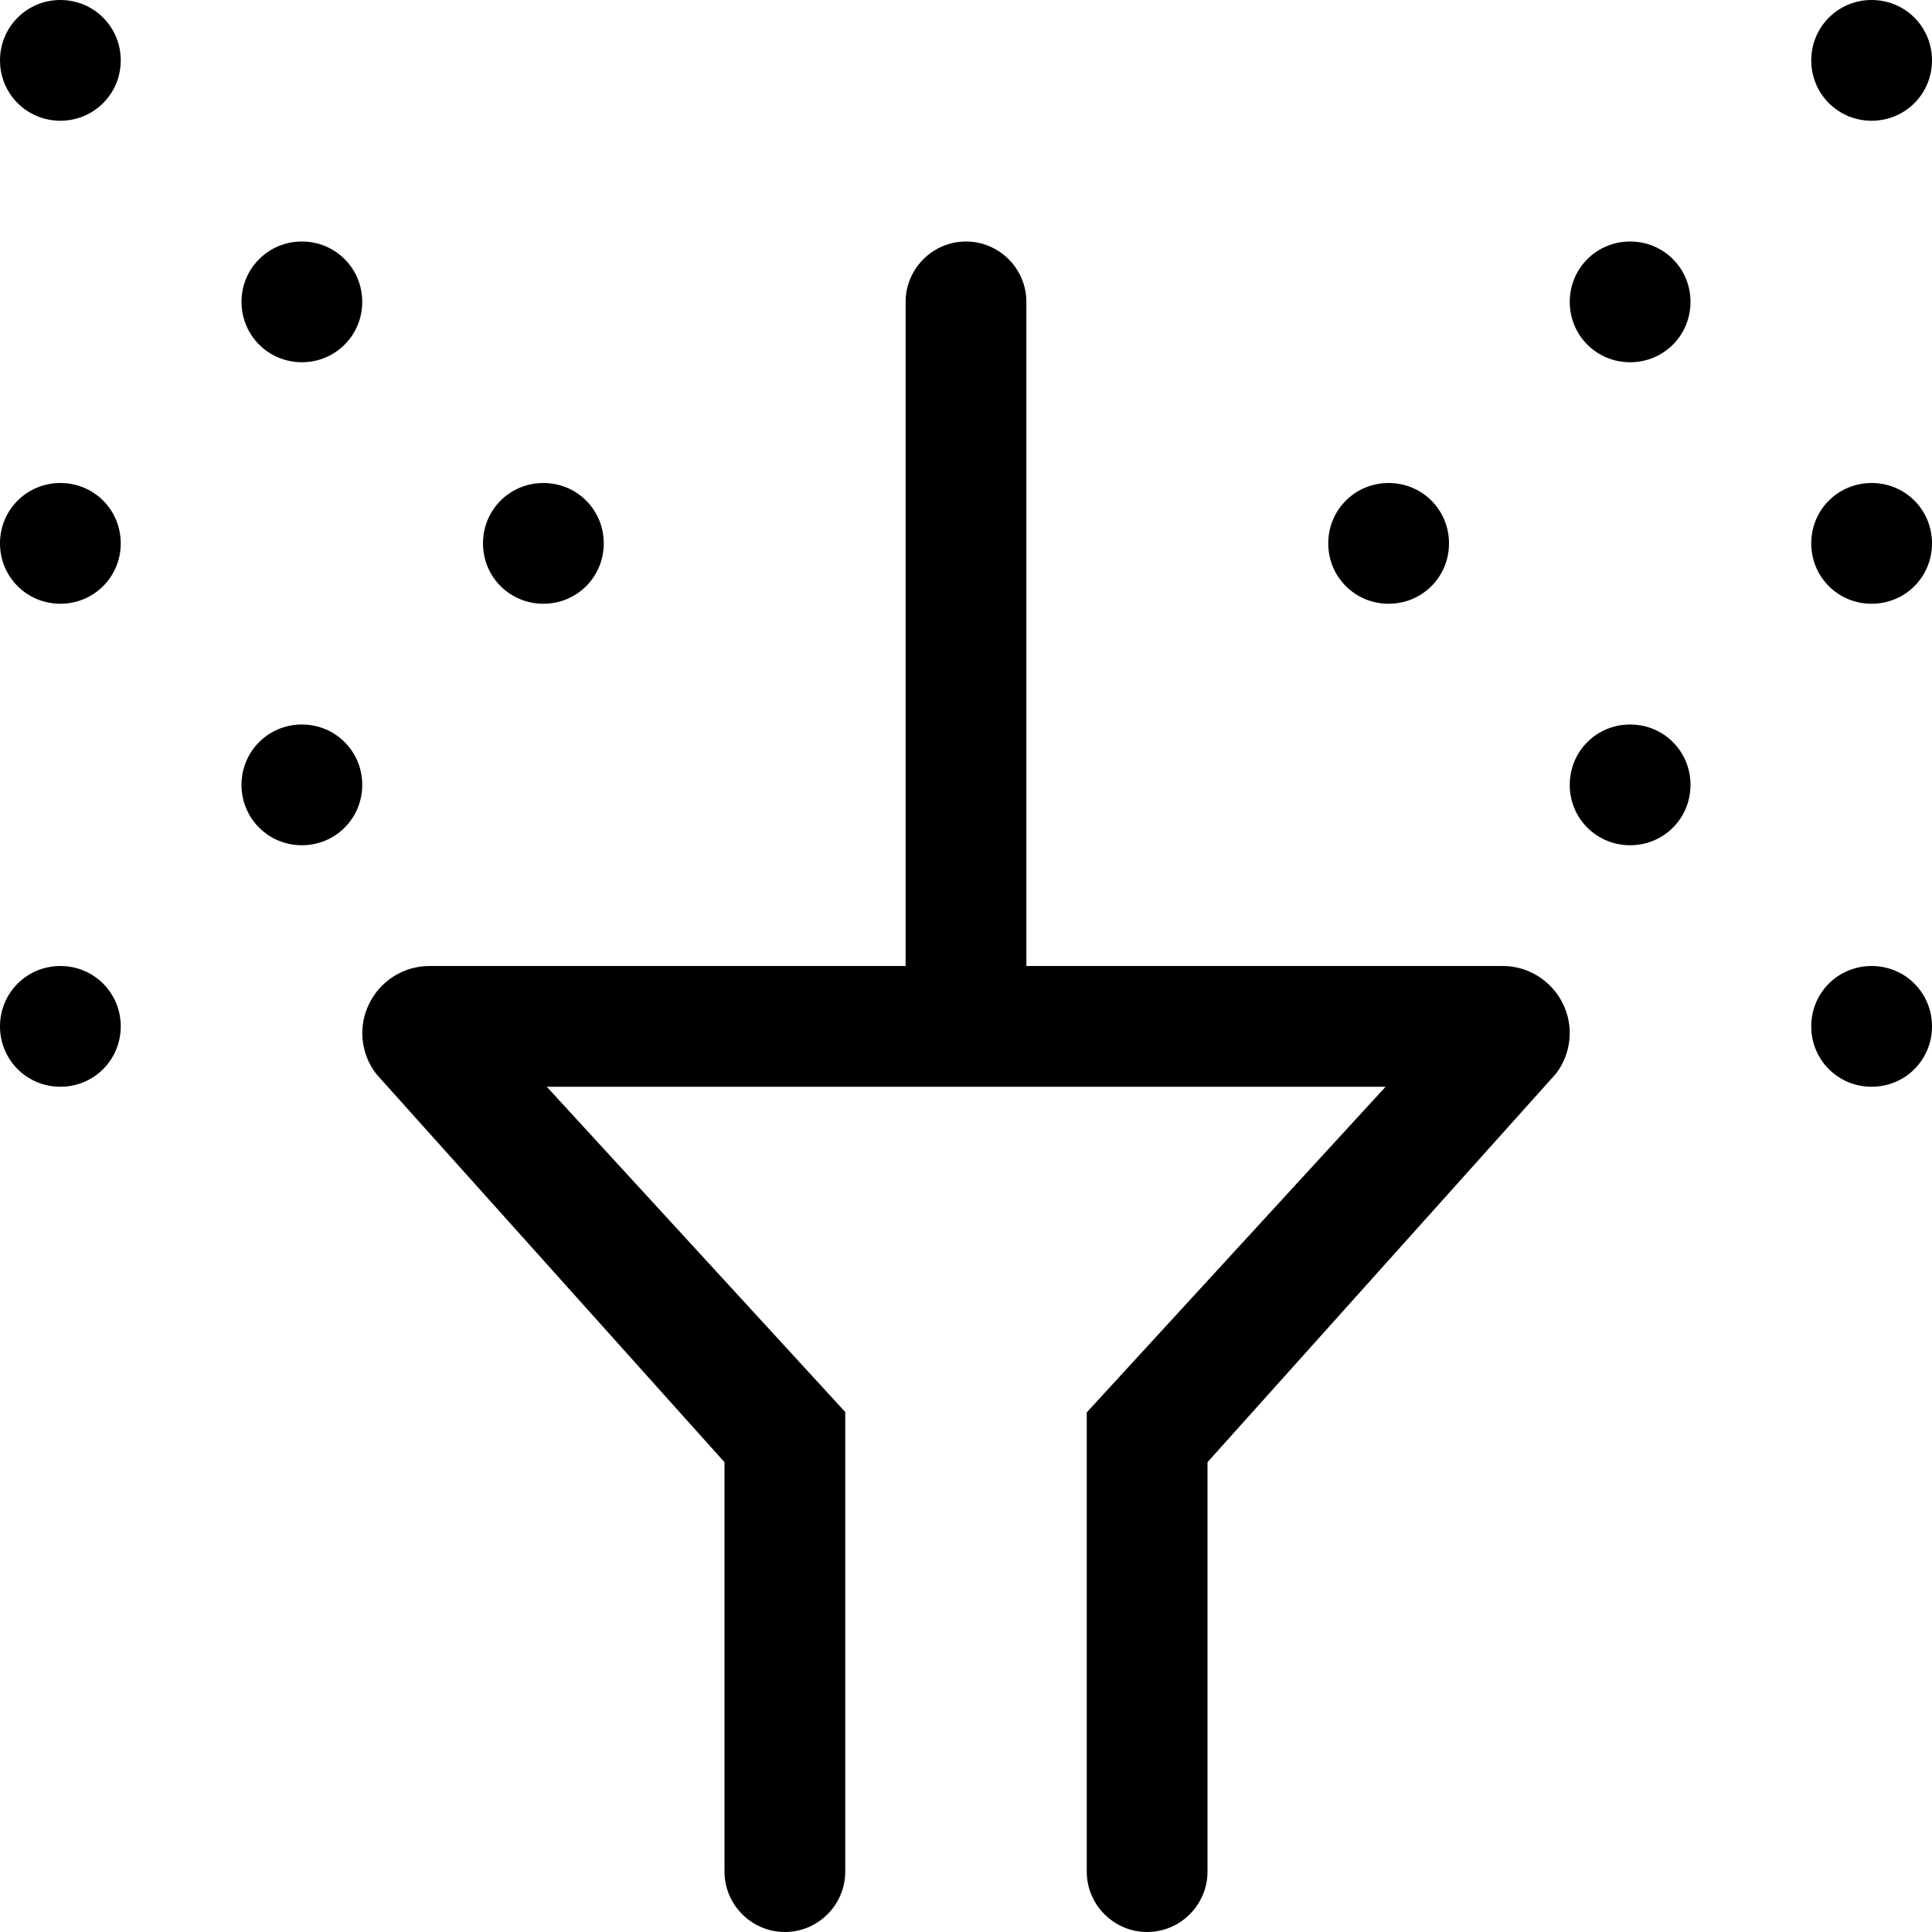
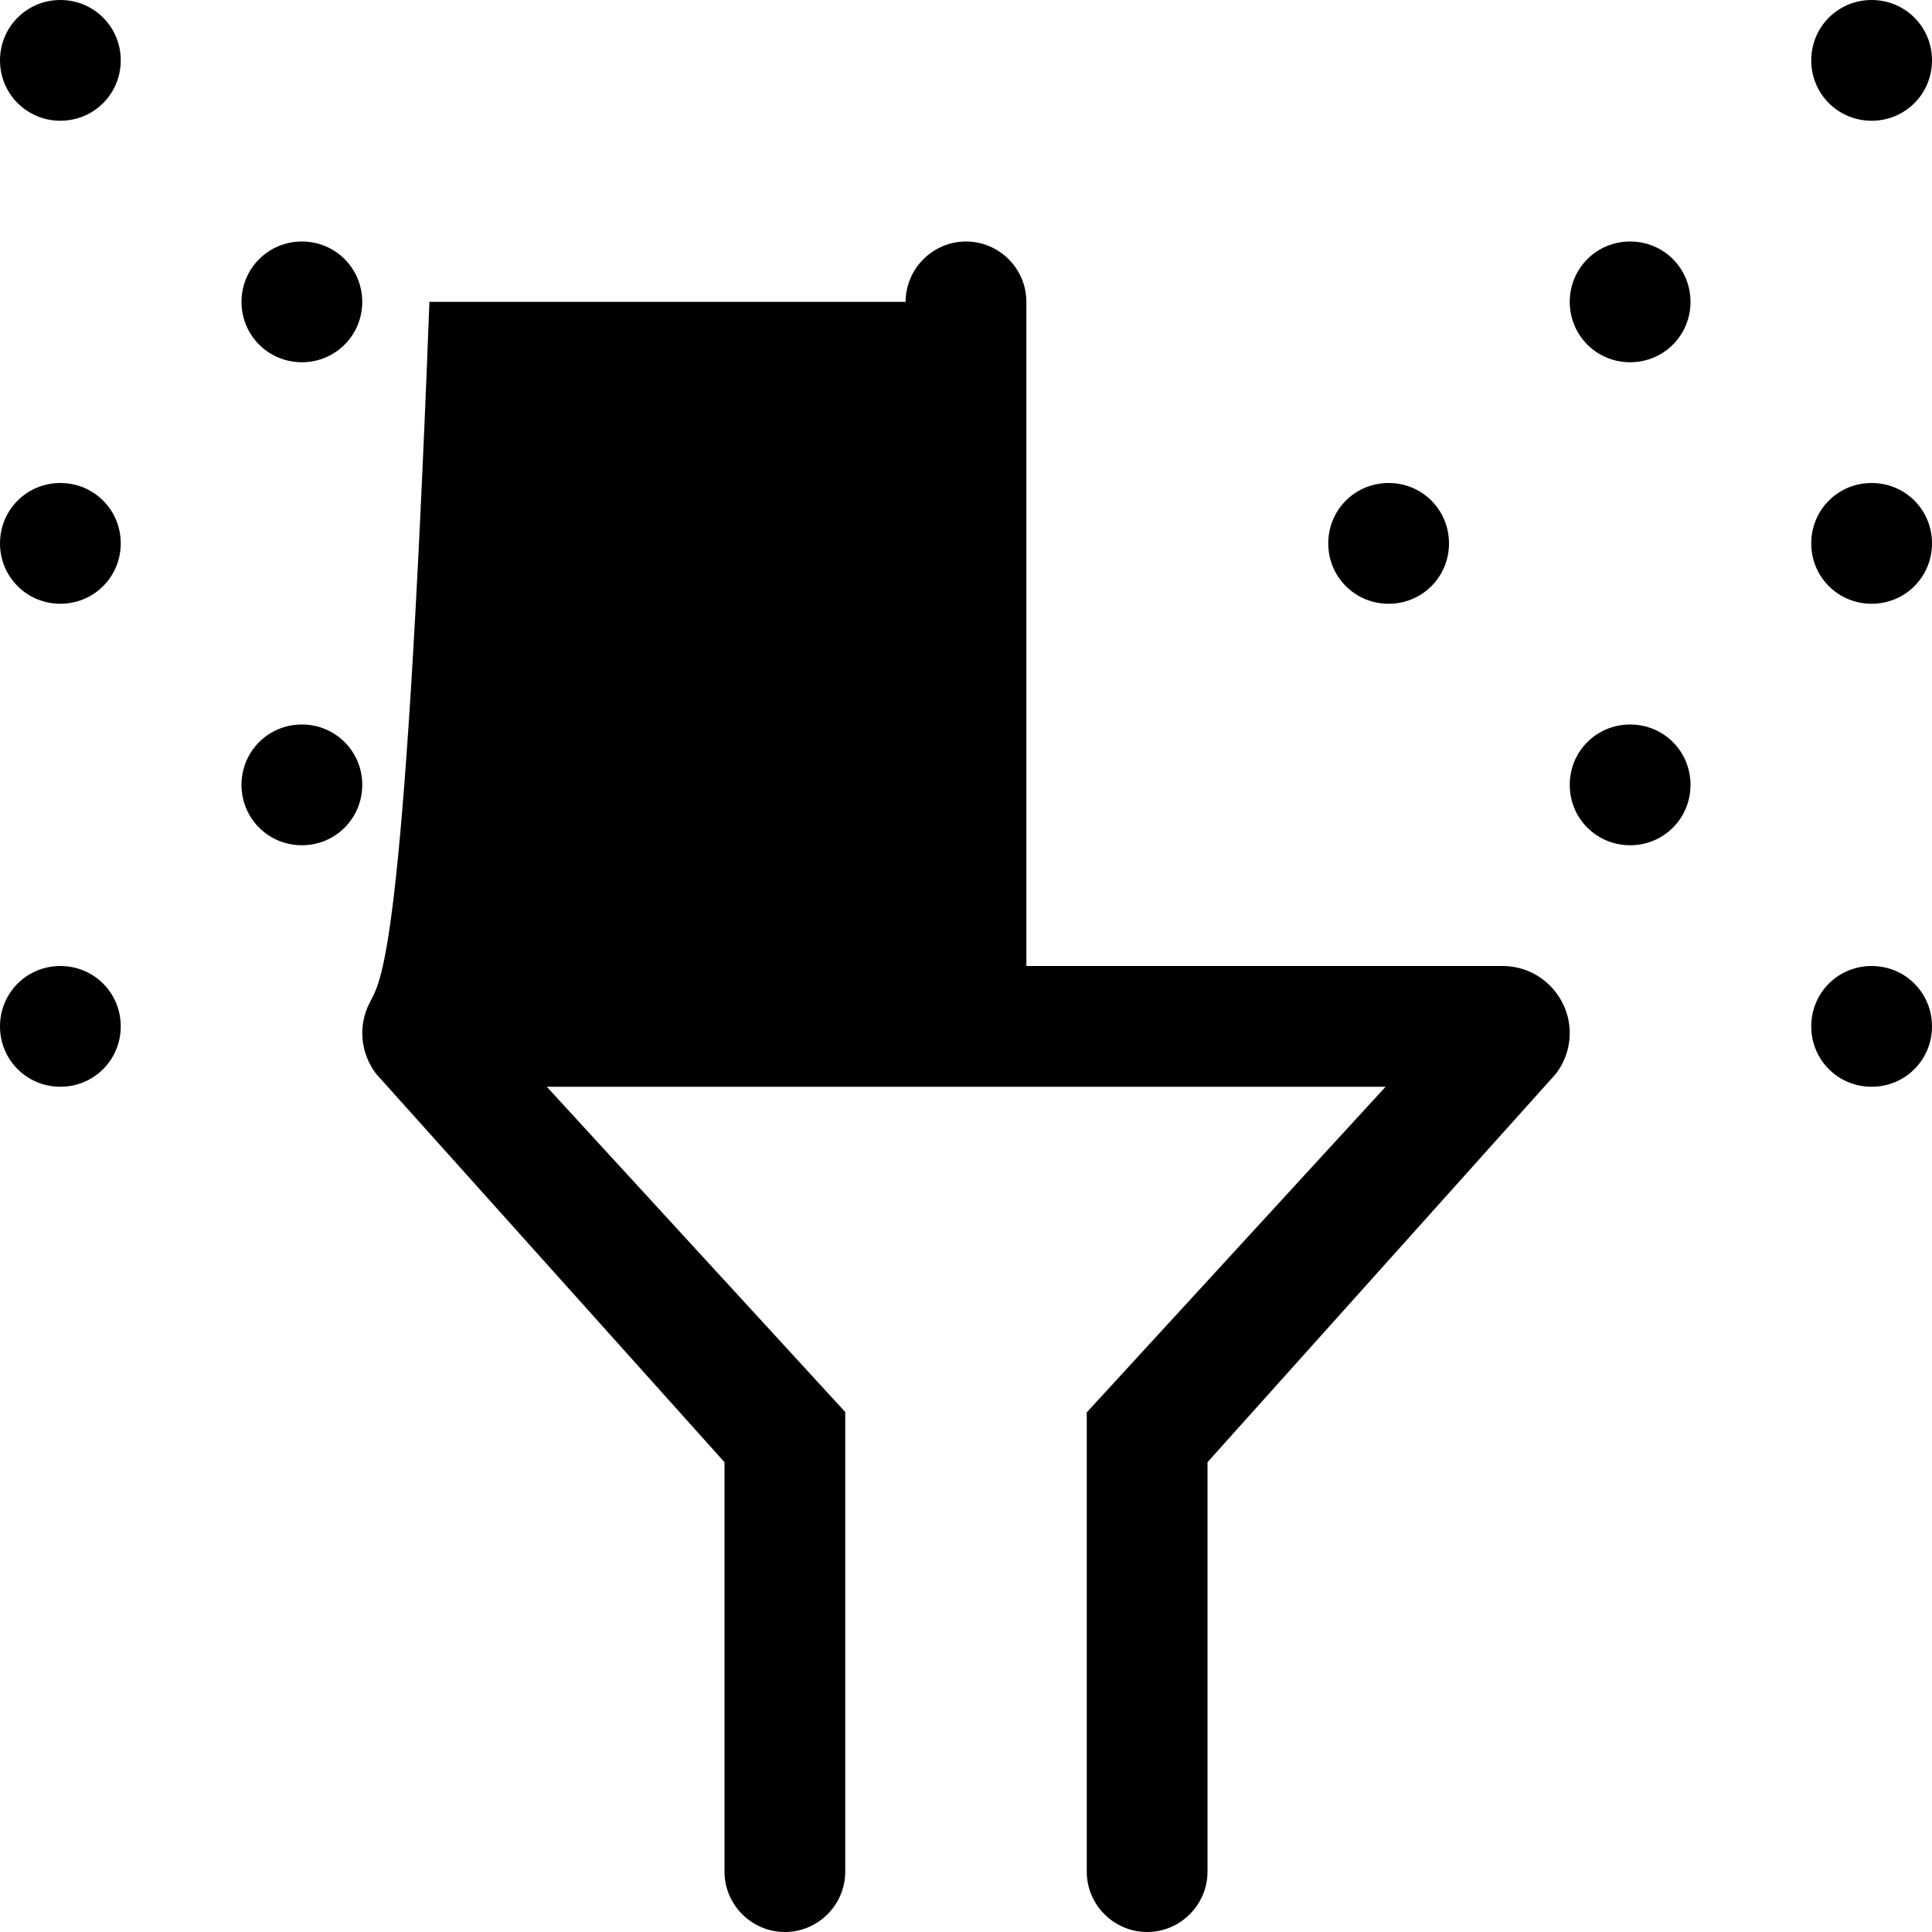
<svg xmlns="http://www.w3.org/2000/svg" viewBox="0 0 512 512">
-   <path d="M16 128C7.125 128 0 135.1 0 144S7.125 160 16 160S32 152.9 32 144S24.88 128 16 128zM16 256C7.125 256 0 263.1 0 272S7.125 288 16 288S32 280.9 32 272S24.88 256 16 256zM16 0C7.125 0 0 7.125 0 16S7.125 32 16 32S32 24.88 32 16S24.88 0 16 0zM80 192C71.13 192 64 199.1 64 208S71.13 224 80 224S96 216.9 96 208S88.88 192 80 192zM368 160C376.9 160 384 152.9 384 144S376.9 128 368 128S352 135.1 352 144S359.1 160 368 160zM144 160C152.9 160 160 152.9 160 144S152.9 128 144 128S128 135.1 128 144S135.1 160 144 160zM496 32C504.9 32 512 24.88 512 16S504.9 0 496 0S480 7.125 480 16S487.1 32 496 32zM432 64C423.1 64 416 71.13 416 80S423.1 96 432 96S448 88.88 448 80S440.9 64 432 64zM496 256C487.1 256 480 263.1 480 272S487.1 288 496 288S512 280.9 512 272S504.9 256 496 256zM80 64C71.13 64 64 71.13 64 80S71.13 96 80 96S96 88.88 96 80S88.88 64 80 64zM496 128C487.1 128 480 135.1 480 144S487.1 160 496 160S512 152.9 512 144S504.9 128 496 128zM398.3 256H272V80c0-8.801-7.199-16-16-16S240 71.2 240 80V256H113.8C107.1 256 100.9 259.8 97.88 265.9c-3 6-2.375 13.12 1.75 18.62L192 387.5V496C192 504.8 199.2 512 208 512S224 504.8 224 496v-121.8L144.9 288h222.3L288 374.3V496c0 8.799 7.199 16 16 16s16-7.201 16-16v-108.5l92.38-103c4.125-5.5 4.75-12.62 1.75-18.62C411.1 259.8 404.9 256 398.3 256zM432 192C423.1 192 416 199.1 416 208S423.1 224 432 224S448 216.9 448 208S440.9 192 432 192z" />
+   <path d="M16 128C7.125 128 0 135.1 0 144S7.125 160 16 160S32 152.9 32 144S24.88 128 16 128zM16 256C7.125 256 0 263.1 0 272S7.125 288 16 288S32 280.9 32 272S24.88 256 16 256zM16 0C7.125 0 0 7.125 0 16S7.125 32 16 32S32 24.88 32 16S24.88 0 16 0zM80 192C71.13 192 64 199.1 64 208S71.13 224 80 224S96 216.9 96 208S88.88 192 80 192zM368 160C376.9 160 384 152.9 384 144S376.9 128 368 128S352 135.1 352 144S359.1 160 368 160zM144 160C152.9 160 160 152.9 160 144S152.9 128 144 128S128 135.1 128 144S135.1 160 144 160zM496 32C504.9 32 512 24.88 512 16S504.9 0 496 0S480 7.125 480 16S487.1 32 496 32zM432 64C423.1 64 416 71.13 416 80S423.1 96 432 96S448 88.88 448 80S440.9 64 432 64zM496 256C487.1 256 480 263.1 480 272S487.1 288 496 288S512 280.9 512 272S504.9 256 496 256zM80 64C71.13 64 64 71.13 64 80S71.13 96 80 96S96 88.88 96 80S88.88 64 80 64zM496 128C487.1 128 480 135.1 480 144S487.1 160 496 160S512 152.9 512 144S504.9 128 496 128zM398.3 256H272V80c0-8.801-7.199-16-16-16S240 71.2 240 80H113.8C107.1 256 100.9 259.8 97.88 265.9c-3 6-2.375 13.12 1.75 18.62L192 387.5V496C192 504.8 199.2 512 208 512S224 504.8 224 496v-121.8L144.9 288h222.3L288 374.3V496c0 8.799 7.199 16 16 16s16-7.201 16-16v-108.5l92.38-103c4.125-5.5 4.75-12.62 1.75-18.62C411.1 259.8 404.9 256 398.3 256zM432 192C423.1 192 416 199.1 416 208S423.1 224 432 224S448 216.9 448 208S440.9 192 432 192z" />
</svg>